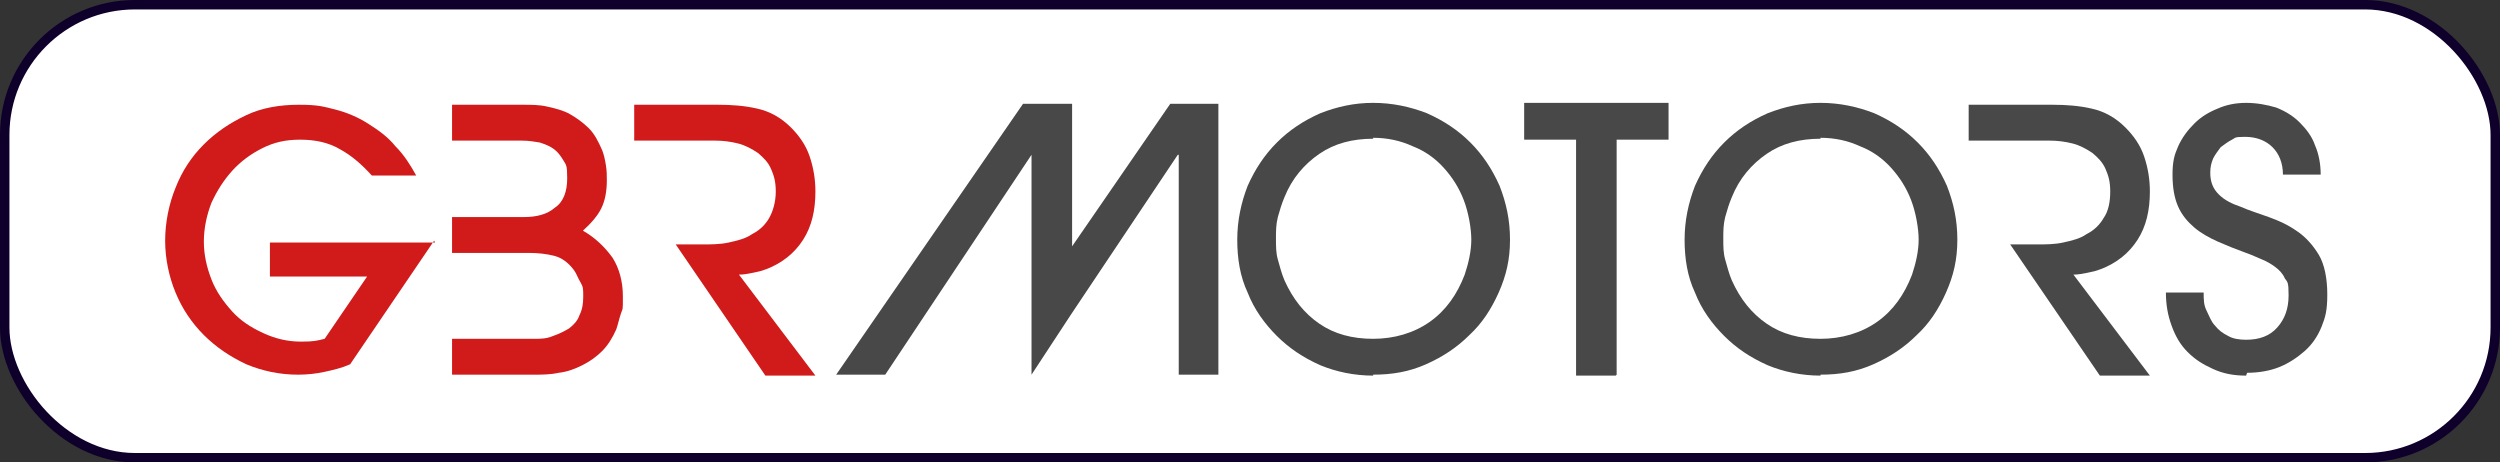
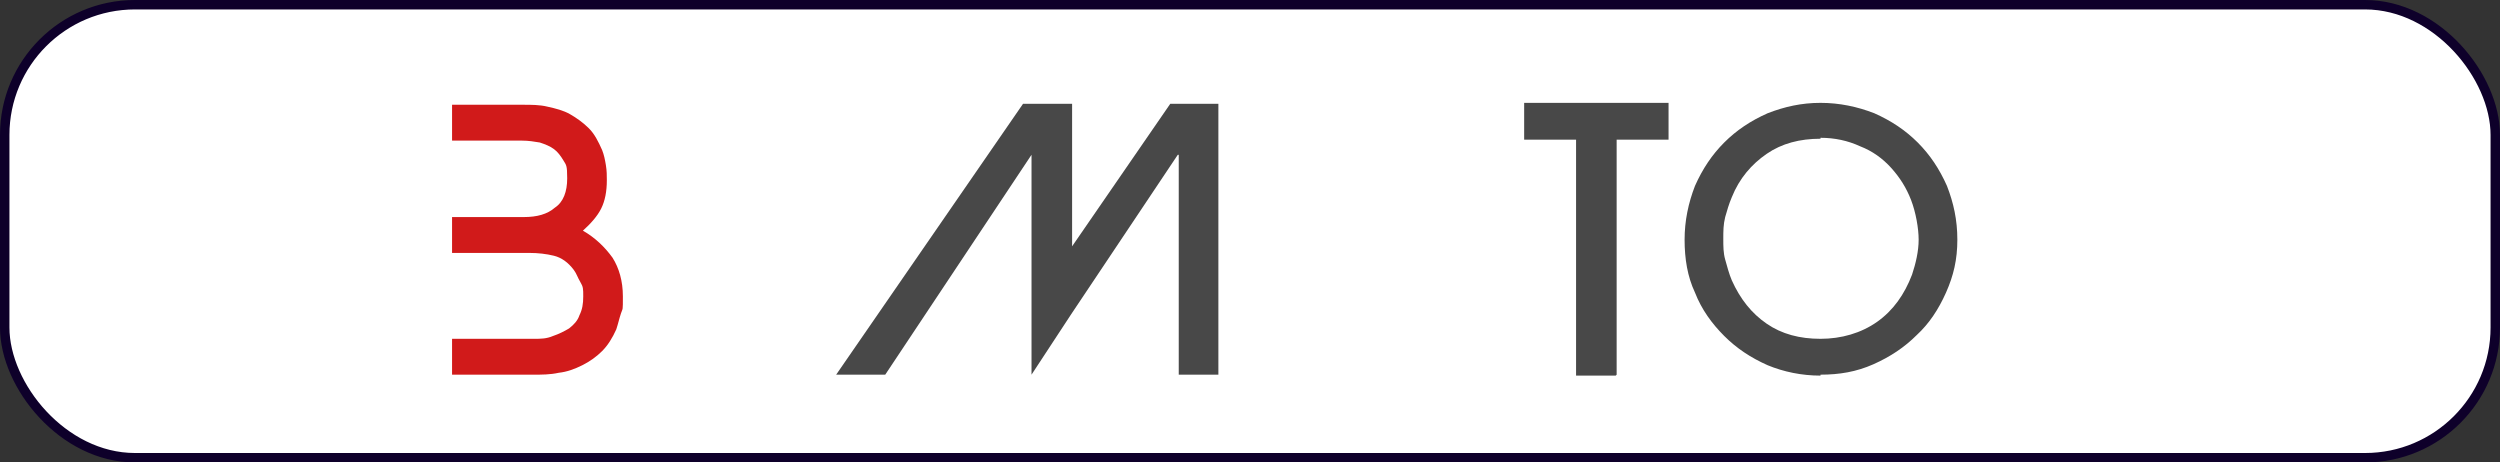
<svg xmlns="http://www.w3.org/2000/svg" id="Layer_1" version="1.1" viewBox="0 0 264.9 49">
  <rect x="0" y="0" width="264.9" height="49" fill="#333333" stroke="none" />
  <defs>
    <style>
      .st0 {
        fill: #d11a1a;
      }

      .st1 {
        fill: #fff;
        stroke: #0e002a;
        stroke-miterlimit: 10;
      }

      .st2 {
        fill: #484848;
      }
    </style>
  </defs>
  <rect class="st1" x=".5" y=".5" width="263.9" height="48" rx="13.8" ry="13.8" />
  <g>
-     <path class="st0" d="M46,25.5l-8.9,13.1c-.9.4-1.8.6-2.7.8-.9.2-1.9.3-2.8.3h0c-2,0-3.8-.4-5.5-1.1-1.7-.8-3.2-1.8-4.5-3.1s-2.3-2.8-3-4.5c-.7-1.7-1.1-3.6-1.1-5.5s.4-3.9,1.1-5.6c.7-1.8,1.7-3.3,3-4.6,1.3-1.3,2.8-2.3,4.5-3.1s3.6-1.1,5.6-1.1,2.6.2,3.8.5c1.2.3,2.4.8,3.5,1.5,1.1.7,2.1,1.4,2.9,2.4.9.9,1.6,2,2.2,3.1h-4.7c-1-1.1-2.1-2.1-3.4-2.8-1.2-.7-2.6-1-4.2-1s-2.8.3-4,.9c-1.2.6-2.3,1.4-3.2,2.4-.9,1-1.6,2.1-2.2,3.4-.5,1.3-.8,2.7-.8,4.1s.3,2.7.8,4c.5,1.3,1.3,2.4,2.2,3.4.9,1,2,1.7,3.3,2.3,1.3.6,2.6.9,4,.9s1.7-.1,2.5-.3l4.5-6.6h-10.3v-3.6h17.5Z" />
    <path class="st0" d="M61.7,24.4c1.4.8,2.4,1.8,3.2,2.9.7,1.1,1.1,2.5,1.1,4.1s0,1.2-.2,1.8-.3,1.1-.5,1.7c-.4.9-.9,1.7-1.5,2.3-.6.6-1.3,1.1-2.1,1.5-.8.4-1.6.7-2.5.8-.9.2-1.8.2-2.7.2h-8.6v-3.8h8.7c.7,0,1.3,0,2-.3.6-.2,1.2-.5,1.7-.8.5-.4.9-.8,1.1-1.4.3-.6.4-1.2.4-2s0-1-.3-1.5-.4-.9-.7-1.3c-.6-.8-1.3-1.3-2.1-1.5s-1.7-.3-2.6-.3h-8.2v-3.8h7.6c1.4,0,2.5-.3,3.3-1,.9-.6,1.3-1.7,1.3-3.1s-.1-1.4-.4-1.9c-.3-.5-.6-.9-1-1.2-.4-.3-.9-.5-1.5-.7-.6-.1-1.2-.2-1.9-.2h-7.4v-3.8h7.5c.9,0,1.8,0,2.6.2.9.2,1.7.4,2.4.8.7.4,1.4.9,2,1.5.6.6,1,1.4,1.4,2.3.2.5.3,1,.4,1.6s.1,1.1.1,1.6c0,1.2-.2,2.2-.6,3-.4.8-1.1,1.6-2,2.4Z" />
-     <path class="st0" d="M81.2,28.5c-.4.2-.9.3-1.4.4-.5.1-1,.2-1.5.2l8.1,10.7h-5.3l-9.5-13.9h2.8c.9,0,1.9,0,2.8-.2.9-.2,1.8-.4,2.5-.9.8-.4,1.4-1,1.8-1.7s.7-1.7.7-2.8-.2-1.7-.5-2.4c-.3-.7-.8-1.2-1.4-1.7-.6-.4-1.3-.8-2.1-1-.8-.2-1.6-.3-2.4-.3h-8.6v-3.8h8.9c1.4,0,2.8.1,4.1.4,1.4.3,2.6,1,3.6,2,.9.9,1.6,1.9,2,3.1.4,1.2.6,2.4.6,3.7,0,2-.4,3.7-1.3,5.1-.9,1.4-2.2,2.5-4.1,3.2Z" />
    <path class="st2" d="M129.1,11v28.7h-4.2v-23.3h-.1l-11.3,16.9-4.2,6.4v-23.3h0l-15.5,23.3h-5.2l19.8-28.7h5.2v15.1l10.4-15.1h5.2Z" />
-     <path class="st2" d="M145.5,39.8c-2,0-3.9-.4-5.6-1.1-1.8-.8-3.3-1.8-4.6-3.1-1.3-1.3-2.4-2.8-3.1-4.6-.8-1.7-1.1-3.6-1.1-5.6s.4-3.9,1.1-5.7c.8-1.8,1.8-3.3,3.1-4.6,1.3-1.3,2.8-2.3,4.6-3.1,1.8-.7,3.6-1.1,5.6-1.1s3.9.4,5.7,1.1c1.8.8,3.3,1.8,4.6,3.1,1.3,1.3,2.3,2.8,3.1,4.6.7,1.8,1.1,3.6,1.1,5.7s-.4,3.8-1.2,5.6-1.8,3.3-3.1,4.5c-1.3,1.3-2.8,2.3-4.6,3.1-1.8.8-3.6,1.1-5.6,1.1ZM145.5,14.7c-2.2,0-4.1.5-5.7,1.6-1.6,1.1-2.9,2.6-3.7,4.6-.3.7-.5,1.4-.7,2.1-.2.8-.2,1.5-.2,2.3s0,1.5.2,2.2.4,1.5.7,2.2c.9,2,2.1,3.5,3.7,4.6,1.6,1.1,3.5,1.6,5.7,1.6s4.3-.6,6-1.8c1.7-1.2,2.9-2.9,3.7-5,.4-1.2.7-2.5.7-3.7s-.3-2.9-.8-4.2c-.5-1.3-1.2-2.4-2.1-3.4-.9-1-2-1.8-3.3-2.3-1.3-.6-2.7-.9-4.2-.9Z" />
    <path class="st2" d="M171.2,39.8h-4.2V14.8h-5.5v-3.9h15.3v3.9h-5.5v24.9Z" />
    <path class="st2" d="M192.9,39.8c-2,0-3.9-.4-5.6-1.1-1.8-.8-3.3-1.8-4.6-3.1-1.3-1.3-2.4-2.8-3.1-4.6-.8-1.7-1.1-3.6-1.1-5.6s.4-3.9,1.1-5.7c.8-1.8,1.8-3.3,3.1-4.6,1.3-1.3,2.8-2.3,4.6-3.1,1.8-.7,3.6-1.1,5.6-1.1s3.9.4,5.7,1.1c1.8.8,3.3,1.8,4.6,3.1,1.3,1.3,2.3,2.8,3.1,4.6.7,1.8,1.1,3.6,1.1,5.7s-.4,3.8-1.2,5.6-1.8,3.3-3.1,4.5c-1.3,1.3-2.8,2.3-4.6,3.1-1.8.8-3.6,1.1-5.6,1.1ZM192.9,14.7c-2.2,0-4.1.5-5.7,1.6-1.6,1.1-2.9,2.6-3.7,4.6-.3.7-.5,1.4-.7,2.1-.2.8-.2,1.5-.2,2.3s0,1.5.2,2.2.4,1.5.7,2.2c.9,2,2.1,3.5,3.7,4.6,1.6,1.1,3.5,1.6,5.7,1.6s4.3-.6,6-1.8c1.7-1.2,2.9-2.9,3.7-5,.4-1.2.7-2.5.7-3.7s-.3-2.9-.8-4.2c-.5-1.3-1.2-2.4-2.1-3.4-.9-1-2-1.8-3.3-2.3-1.3-.6-2.7-.9-4.2-.9Z" />
-     <path class="st2" d="M222.6,28.5c-.4.2-.9.3-1.4.4-.5.1-1,.2-1.5.2l8.1,10.7h-5.3l-9.5-13.9h2.8c.9,0,1.9,0,2.8-.2s1.8-.4,2.5-.9c.8-.4,1.4-1,1.8-1.7.5-.7.7-1.7.7-2.8s-.2-1.7-.5-2.4c-.3-.7-.8-1.2-1.4-1.7-.6-.4-1.3-.8-2.1-1-.8-.2-1.6-.3-2.4-.3h-8.6v-3.8h8.9c1.4,0,2.8.1,4.1.4,1.4.3,2.6,1,3.6,2,.9.9,1.6,1.9,2,3.1.4,1.2.6,2.4.6,3.7,0,2-.4,3.7-1.3,5.1-.9,1.4-2.2,2.5-4.1,3.2Z" />
-     <path class="st2" d="M238,39.8c-1.3,0-2.4-.2-3.5-.7s-1.9-1-2.7-1.8c-.8-.8-1.3-1.7-1.7-2.8-.4-1.1-.6-2.2-.6-3.5h4c0,.7,0,1.3.3,1.9s.5,1.2.9,1.6c.4.5.8.8,1.4,1.1.5.3,1.2.4,1.9.4,1.4,0,2.5-.4,3.3-1.3.8-.9,1.2-2,1.2-3.4s-.1-1.4-.4-1.8c-.2-.5-.6-.9-1-1.2-.4-.3-.9-.6-1.4-.8-.5-.2-1.1-.5-1.7-.7-1.1-.4-2.1-.8-3-1.2-.9-.4-1.8-.9-2.5-1.5-.7-.6-1.3-1.3-1.7-2.2-.4-.9-.6-2-.6-3.4s.2-2.1.6-3c.4-.9,1-1.7,1.7-2.4.7-.7,1.5-1.2,2.5-1.6.9-.4,1.9-.6,3-.6s2.2.2,3.2.5c1,.4,1.8.9,2.5,1.6.7.7,1.3,1.5,1.6,2.4.4.9.6,2,.6,3.1h-4c0-1.2-.4-2.2-1.1-2.9-.7-.7-1.7-1.1-2.9-1.1s-1,.1-1.4.3c-.4.2-.8.5-1.2.8-.3.4-.6.8-.8,1.2-.2.5-.3.9-.3,1.5,0,1,.3,1.7.9,2.3s1.4,1,2.3,1.3c.9.4,1.9.7,3,1.1,1.1.4,2,.8,3,1.5.9.6,1.7,1.5,2.3,2.5.6,1,.9,2.5.9,4.2s-.2,2.4-.6,3.4c-.4,1-1,1.9-1.8,2.6-.8.7-1.7,1.3-2.7,1.7-1,.4-2.2.6-3.4.6Z" />
  </g>
</svg>